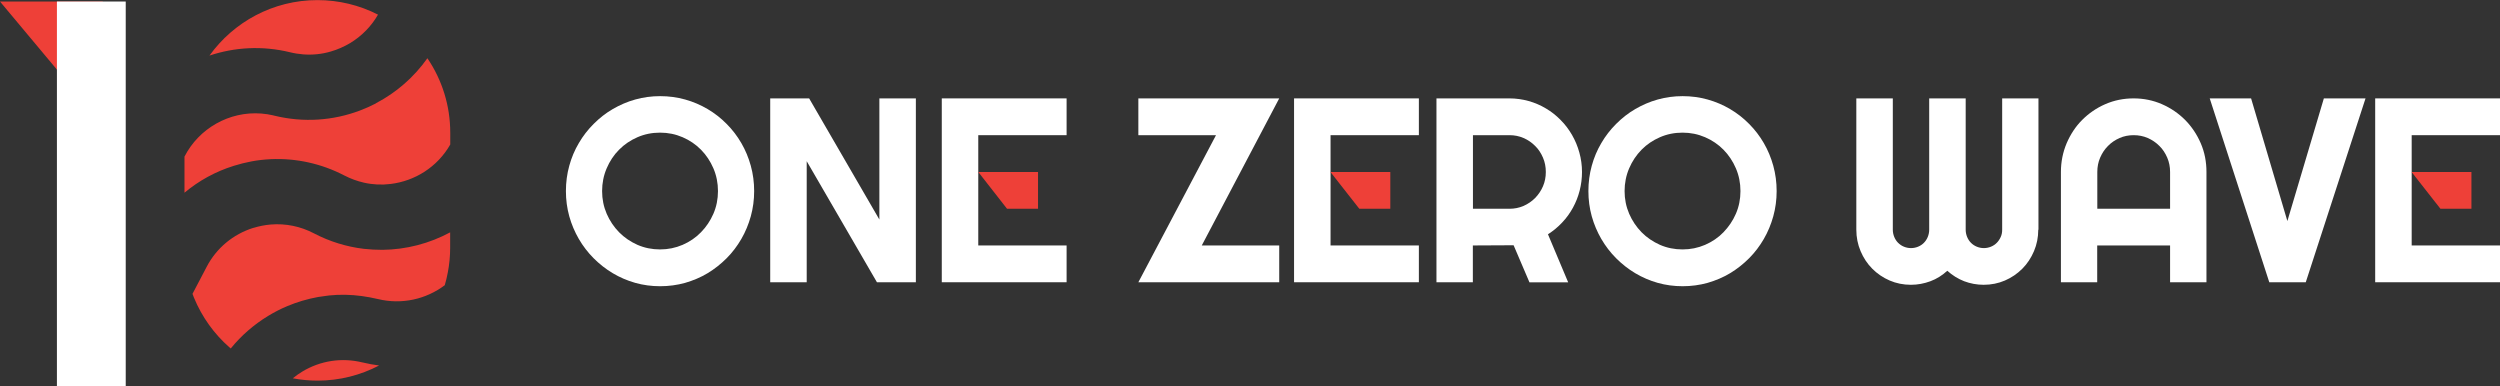
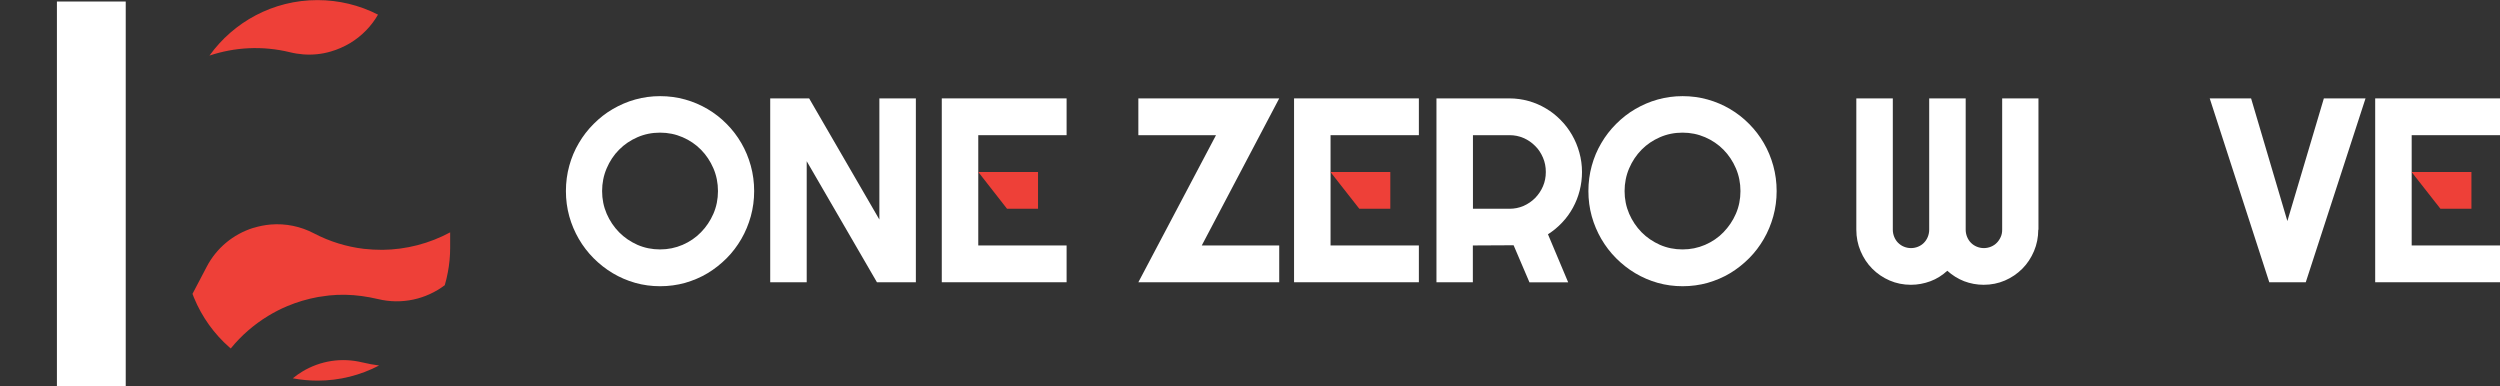
<svg xmlns="http://www.w3.org/2000/svg" id="Layer_2" data-name="Layer 2" viewBox="0 0 245.97 38">
  <rect x="0" y="0" width="245.97" height="38" fill="#333333" stroke="none" />
  <defs>
    <style>
      .cls-1 {
        fill: #ee4038;
      }

      .cls-2 {
        fill: #fff;
      }
    </style>
  </defs>
  <g id="Layer_1-2" data-name="Layer 1">
    <g>
      <g>
        <g>
-           <path class="cls-1" d="M37.01,10.16c-.52,.27-1.05,.51-1.61,.72-2.6,.98-5.51,1.21-8.41,.5-.04,0-.08-.02-.11-.03-.39-.09-.79-.15-1.18-.18-3.14-.24-6.13,1.46-7.55,4.24v3.55c1.41-1.18,3.06-2.09,4.87-2.65,.57-.18,1.15-.32,1.72-.43,.63-.12,1.27-.19,1.91-.22,2.49-.11,4.97,.43,7.24,1.61,.62,.32,1.26,.55,1.91,.7,.88,.2,1.77,.24,2.63,.13,2.39-.29,4.6-1.66,5.87-3.88v-1.15c0-2.66-.79-5.19-2.25-7.34-1.32,1.87-3.06,3.38-5.05,4.42Z" />
          <path class="cls-1" d="M28.53,5.14c.43,.11,.86,.17,1.3,.21,.92,.07,1.83-.02,2.71-.28h0c.66-.19,1.3-.47,1.91-.83,1.15-.7,2.09-1.66,2.74-2.8-1.82-.93-3.85-1.43-5.96-1.43-4.37,0-8.25,2.16-10.62,5.46,2.47-.83,5.2-.99,7.92-.33Z" />
          <path class="cls-1" d="M35.66,35.66c-2.03-.5-4.13-.18-5.92,.9-.33,.2-.64,.42-.93,.66,.79,.15,1.6,.23,2.43,.23,2.18,0,4.24-.54,6.06-1.49-.54-.07-1.09-.17-1.63-.3Z" />
          <path class="cls-1" d="M22.7,34.29c1.02-1.26,2.27-2.35,3.7-3.22,.6-.36,1.21-.68,1.84-.94,.99-.42,2.02-.72,3.06-.91,.36-.06,.72-.11,1.07-.15,1.07-.11,2.16-.09,3.24,.06h0c.52,.07,1.05,.17,1.56,.29,2.38,.58,4.77,.01,6.59-1.36,.12-.41,.22-.83,.3-1.26,.15-.78,.23-1.59,.23-2.42v-1.52c-2.04,1.1-4.34,1.7-6.67,1.72-.61,0-1.22-.03-1.84-.1-1.66-.2-3.32-.7-4.89-1.52-1.33-.7-2.8-.99-4.26-.87-.57,.05-1.13,.16-1.69,.33,0,0-.01,0-.02,0-1.99,.63-3.63,1.99-4.59,3.84l-1.39,2.65c.05,.13,.1,.26,.15,.39,.78,1.89,1.98,3.56,3.49,4.88,.03,.03,.06,.05,.09,.07Z" />
        </g>
-         <polygon class="cls-1" points="5.66 6.92 10.11 6.92 10.11 .15 0 .15 5.66 6.92" />
        <rect class="cls-2" x="5.6" y=".15" width="6.77" height="37.85" />
      </g>
      <g>
        <path class="cls-2" d="M74.2,18.8c0,.86-.11,1.68-.33,2.48-.22,.79-.53,1.54-.93,2.23-.4,.69-.88,1.33-1.45,1.9-.57,.57-1.19,1.06-1.87,1.47-.68,.41-1.42,.72-2.21,.95-.79,.22-1.61,.33-2.46,.33s-1.67-.11-2.45-.33-1.52-.54-2.21-.95-1.31-.9-1.88-1.47c-.57-.57-1.05-1.2-1.46-1.9-.4-.69-.72-1.44-.94-2.23-.22-.8-.33-1.62-.33-2.48s.11-1.69,.33-2.49c.22-.8,.53-1.54,.94-2.23,.4-.69,.89-1.32,1.46-1.89,.57-.57,1.19-1.06,1.88-1.46,.69-.4,1.42-.72,2.21-.94,.79-.22,1.6-.33,2.45-.33s1.67,.11,2.46,.33c.79,.22,1.53,.54,2.21,.94,.68,.4,1.31,.89,1.87,1.46,.57,.57,1.05,1.2,1.45,1.89,.4,.69,.71,1.43,.93,2.23,.22,.8,.33,1.63,.33,2.49Zm-3.56,0c0-.79-.15-1.54-.45-2.24-.3-.7-.71-1.31-1.22-1.83-.51-.52-1.12-.93-1.81-1.23-.7-.3-1.43-.45-2.22-.45s-1.53,.15-2.22,.45c-.69,.3-1.3,.71-1.81,1.23-.52,.52-.92,1.13-1.22,1.83-.3,.7-.45,1.45-.45,2.24s.15,1.53,.45,2.23c.3,.69,.71,1.3,1.22,1.82s1.12,.93,1.81,1.24c.69,.3,1.43,.45,2.22,.45s1.52-.15,2.22-.45c.69-.3,1.3-.71,1.81-1.24,.51-.52,.92-1.13,1.22-1.82,.3-.69,.45-1.44,.45-2.23Z" />
        <path class="cls-2" d="M90.11,27.77h-3.83l-6.91-11.91v11.91h-3.59V9.68h3.83l6.91,11.92V9.68h3.59V27.77Z" />
        <path class="cls-2" d="M125.86,27.77h-13.86l7.64-14.47h-7.64v-3.62h13.86l-7.62,14.47h7.62v3.62Z" />
        <path class="cls-2" d="M144.92,27.77h-3.59V9.68h7.17c.66,0,1.29,.09,1.9,.26s1.18,.42,1.7,.73c.53,.31,1.01,.69,1.45,1.14,.44,.44,.81,.93,1.12,1.47s.55,1.11,.72,1.73c.17,.61,.26,1.25,.26,1.92,0,.62-.08,1.23-.23,1.82-.15,.59-.37,1.15-.66,1.68-.29,.53-.64,1.02-1.06,1.46-.42,.45-.88,.83-1.4,1.16l1.99,4.73h-3.81l-1.56-3.65-4.01,.02v3.62Zm0-14.47v7.24h3.59c.49,0,.95-.09,1.39-.28,.43-.19,.81-.45,1.14-.78,.32-.33,.58-.71,.77-1.15,.19-.44,.28-.91,.28-1.41s-.09-.97-.28-1.41c-.19-.44-.44-.83-.77-1.15-.33-.33-.7-.59-1.14-.78s-.89-.28-1.39-.28h-3.59Z" />
        <path class="cls-2" d="M174.8,18.8c0,.86-.11,1.68-.33,2.48-.22,.79-.53,1.54-.93,2.23-.4,.69-.88,1.33-1.45,1.9-.57,.57-1.19,1.06-1.87,1.47-.68,.41-1.42,.72-2.21,.95-.79,.22-1.61,.33-2.46,.33s-1.67-.11-2.45-.33-1.52-.54-2.21-.95c-.69-.41-1.31-.9-1.88-1.47-.57-.57-1.05-1.2-1.46-1.9-.4-.69-.72-1.44-.94-2.23-.22-.8-.33-1.62-.33-2.48s.11-1.69,.33-2.49c.22-.8,.53-1.54,.94-2.23,.4-.69,.89-1.32,1.46-1.89,.57-.57,1.19-1.06,1.88-1.46,.69-.4,1.42-.72,2.21-.94,.79-.22,1.6-.33,2.45-.33s1.67,.11,2.46,.33c.79,.22,1.53,.54,2.21,.94,.68,.4,1.31,.89,1.87,1.46,.57,.57,1.05,1.2,1.45,1.89,.4,.69,.71,1.43,.93,2.23,.22,.8,.33,1.63,.33,2.49Zm-3.56,0c0-.79-.15-1.54-.45-2.24-.3-.7-.71-1.31-1.22-1.83s-1.12-.93-1.81-1.23c-.7-.3-1.43-.45-2.22-.45s-1.53,.15-2.22,.45c-.69,.3-1.3,.71-1.81,1.23s-.92,1.13-1.22,1.83c-.3,.7-.45,1.45-.45,2.24s.15,1.53,.45,2.23c.3,.69,.71,1.3,1.22,1.82s1.12,.93,1.81,1.24c.69,.3,1.43,.45,2.22,.45s1.52-.15,2.22-.45c.69-.3,1.3-.71,1.81-1.24s.92-1.13,1.22-1.82c.3-.69,.45-1.44,.45-2.23Z" />
        <path class="cls-2" d="M200.54,22.6c0,.75-.14,1.45-.42,2.11-.28,.66-.66,1.24-1.15,1.73-.49,.49-1.06,.88-1.71,1.16-.65,.28-1.35,.42-2.09,.42-.67,0-1.31-.12-1.92-.35-.61-.24-1.16-.58-1.66-1.03-.49,.45-1.04,.8-1.66,1.03-.62,.23-1.26,.35-1.92,.35-.74,0-1.44-.14-2.09-.42-.65-.28-1.22-.67-1.71-1.16-.49-.49-.87-1.07-1.15-1.73-.28-.66-.42-1.36-.42-2.11V9.68h3.59v12.92c0,.25,.05,.49,.14,.71,.09,.22,.22,.42,.38,.58,.16,.16,.35,.29,.57,.38,.22,.09,.45,.14,.7,.14s.48-.05,.7-.14c.22-.09,.41-.22,.57-.38,.16-.16,.29-.36,.38-.58,.09-.22,.14-.46,.14-.71V9.68h3.59v12.92c0,.25,.05,.49,.14,.71,.09,.22,.22,.42,.38,.58,.16,.16,.35,.29,.57,.38,.22,.09,.45,.14,.7,.14s.48-.05,.7-.14c.22-.09,.41-.22,.57-.38,.16-.16,.29-.36,.39-.58,.1-.22,.14-.46,.14-.71V9.68h3.57v12.92Z" />
-         <path class="cls-2" d="M217.1,27.77h-3.59v-3.62h-7.17v3.62h-3.57v-10.85c0-1,.19-1.94,.56-2.82,.38-.88,.88-1.65,1.53-2.3s1.4-1.17,2.27-1.55c.87-.38,1.8-.57,2.79-.57s1.92,.19,2.79,.57c.87,.38,1.63,.9,2.28,1.55,.65,.66,1.16,1.42,1.54,2.3,.38,.88,.56,1.82,.56,2.82v10.85Zm-3.59-7.23v-3.62c0-.5-.09-.97-.28-1.41-.19-.44-.44-.83-.77-1.15-.33-.33-.71-.59-1.14-.78-.44-.19-.9-.28-1.39-.28s-.96,.09-1.39,.28-.82,.45-1.14,.78c-.33,.33-.58,.71-.77,1.15s-.28,.91-.28,1.41v3.62h7.17Z" />
        <path class="cls-2" d="M232.74,9.68l-5.88,18.09h-3.59l-5.86-18.09h4.07l3.57,12.07,3.59-12.07h4.1Z" />
        <g>
          <path class="cls-2" d="M104.94,27.77h-12.28V9.68h12.28v3.62h-8.69v10.85h8.69v3.62Z" />
          <polygon class="cls-1" points="96.25 16.92 99.08 20.54 102.13 20.54 102.13 16.92 96.25 16.92" />
        </g>
        <g>
          <path class="cls-2" d="M139.6,27.77h-12.28V9.68h12.28v3.62h-8.69v10.85h8.69v3.62Z" />
          <polygon class="cls-1" points="130.9 16.92 133.74 20.54 136.79 20.54 136.79 16.92 130.9 16.92" />
        </g>
        <g>
          <path class="cls-2" d="M245.97,27.77h-12.28V9.68h12.28v3.62h-8.69v10.85h8.69v3.62Z" />
          <polygon class="cls-1" points="237.27 16.92 240.11 20.54 243.16 20.54 243.16 16.92 237.27 16.92" />
        </g>
      </g>
    </g>
  </g>
</svg>